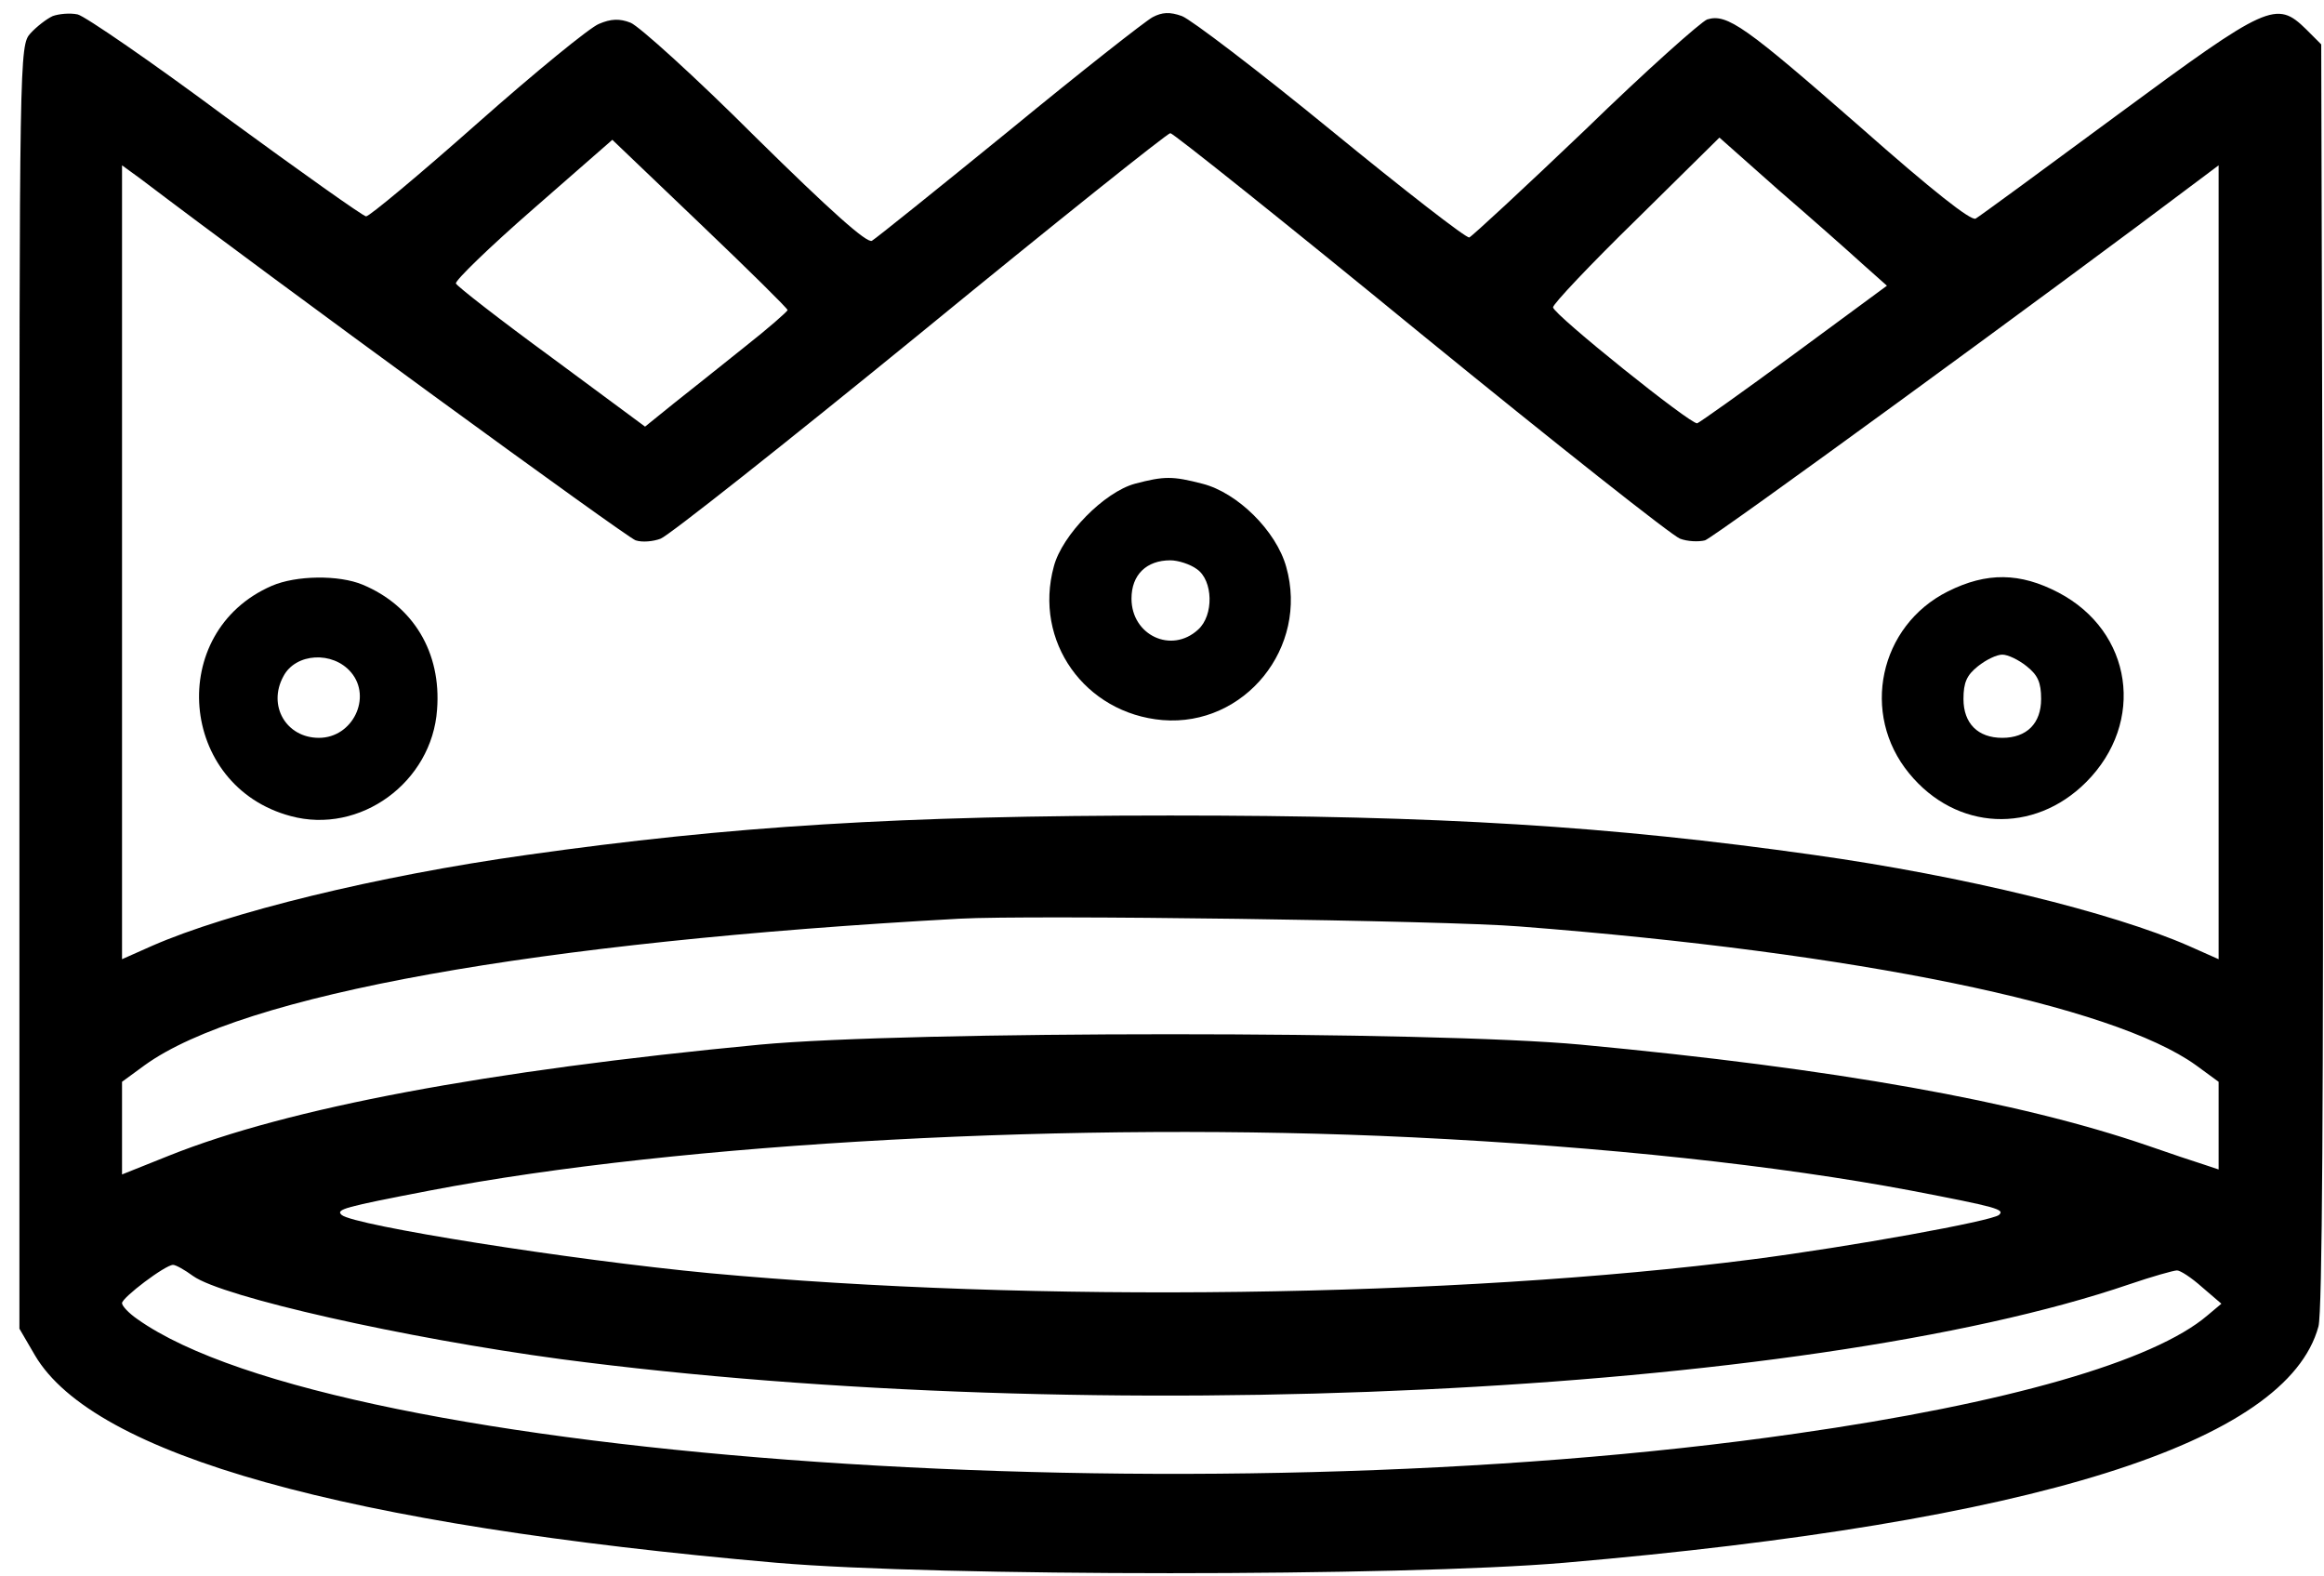
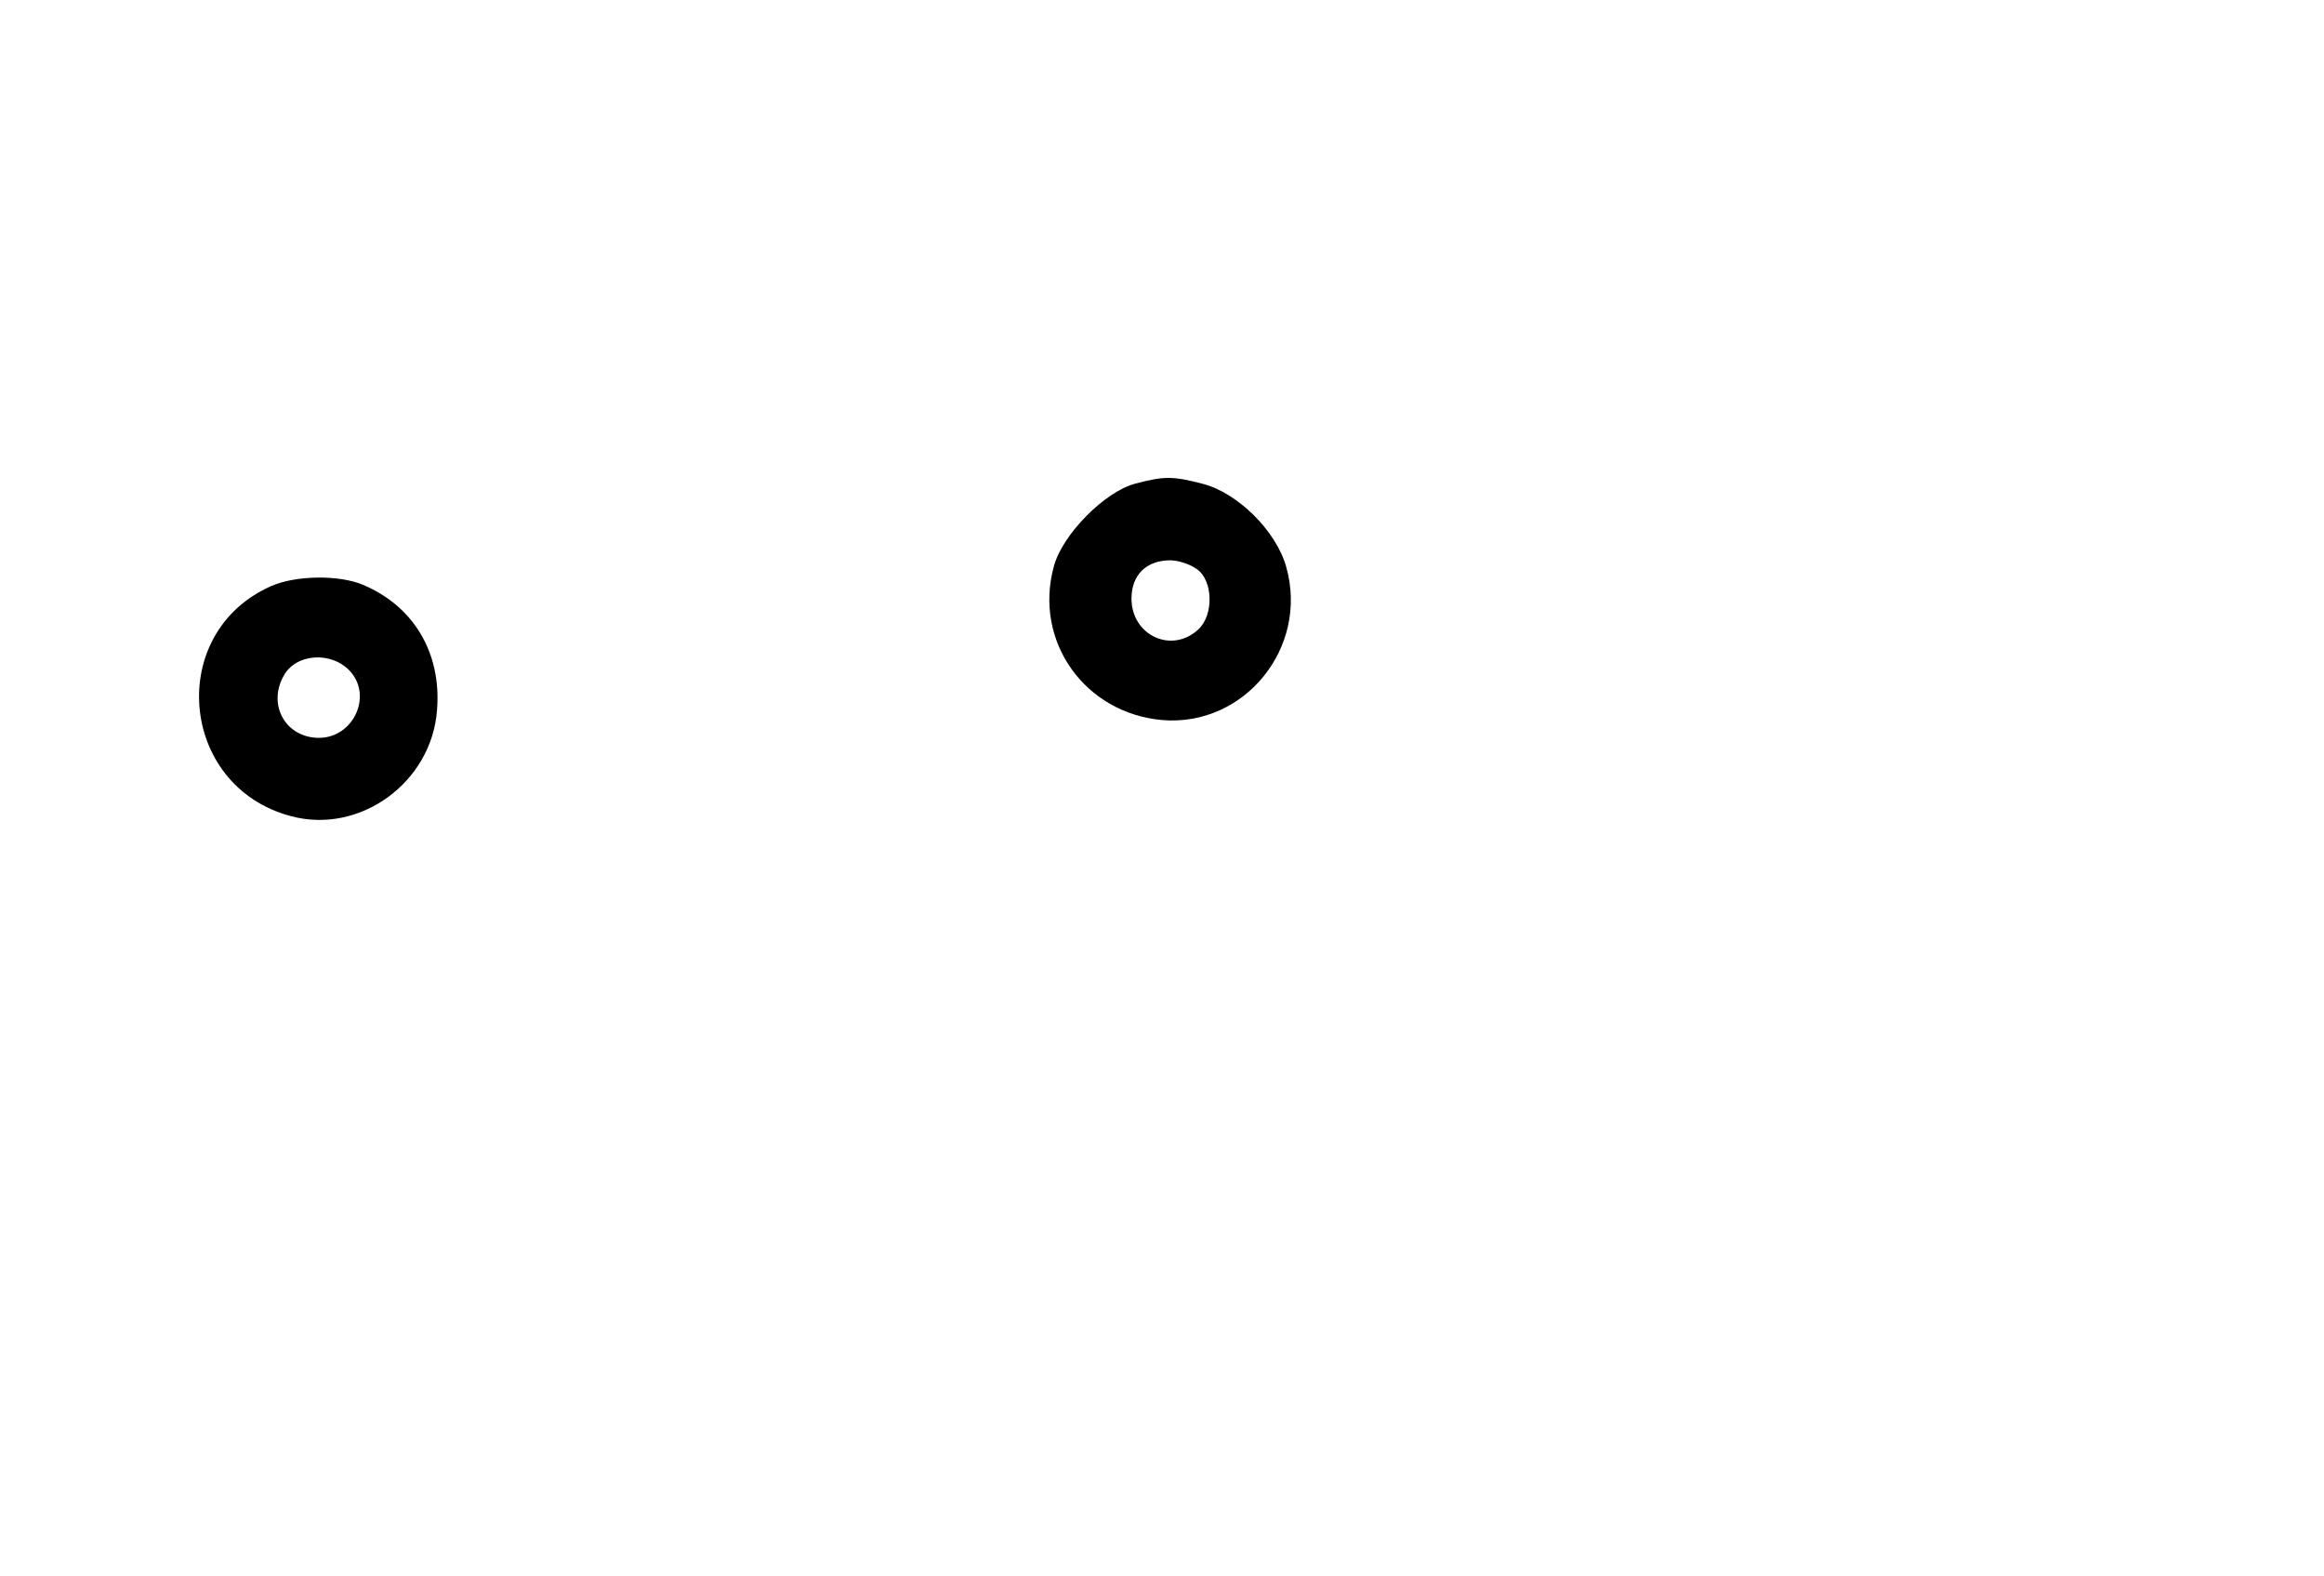
<svg xmlns="http://www.w3.org/2000/svg" version="1.0" width="419pt" height="284pt" viewBox="0 0 419 284" preserveAspectRatio="xMidYMid meet">
  <g transform="translate(0,284) scale(0.1,-0.1)" fill="#000000" stroke="none">
-     <path d="M95 2811 c-11 -5 -29 -19 -40 -31 -20 -22 -20 -36 -20 -1179 l0 -1156 28 -48 c106 -180 558 -306 1337 -374 293 -25 1126 -25 1420 0 847 73 1303 216 1360 426 7 26 9 412 8 1175 l-3 1136 -27 27 c-54 53 -69 46 -339 -153 -134 -99 -250 -184 -257 -188 -8 -5 -79 51 -208 165 -207 181 -240 205 -276 194 -11 -4 -111 -93 -220 -199 -110 -105 -204 -192 -209 -194 -5 -2 -117 85 -249 193 -132 108 -253 200 -269 206 -22 8 -36 7 -53 -2 -13 -7 -129 -98 -258 -204 -129 -105 -241 -195 -248 -199 -9 -5 -75 54 -210 187 -108 108 -210 200 -225 206 -20 8 -36 7 -57 -2 -16 -6 -115 -87 -219 -179 -105 -93 -195 -168 -201 -168 -5 0 -119 81 -253 179 -133 99 -254 182 -267 185 -14 3 -34 1 -45 -3z m2466 -572 c244 -199 454 -365 468 -370 13 -5 33 -6 45 -3 16 5 625 449 894 652 l32 24 0 -715 0 -716 -54 24 c-137 60 -405 126 -676 164 -368 52 -672 71 -1160 71 -488 0 -792 -19 -1160 -71 -271 -38 -539 -104 -676 -164 l-54 -24 0 716 0 715 33 -24 c237 -180 877 -647 893 -652 12 -4 32 -2 45 3 14 5 224 171 468 370 243 199 446 361 451 361 5 0 208 -162 451 -361z m-1141 42 c-1 -3 -35 -33 -77 -66 -41 -33 -99 -79 -128 -102 l-52 -42 -169 125 c-93 68 -170 128 -172 133 -2 5 61 66 139 134 l143 125 158 -151 c87 -83 158 -153 158 -156z m1937 84 l45 -40 -167 -123 c-91 -67 -170 -123 -175 -125 -11 -3 -259 196 -260 209 0 6 67 77 150 158 l150 148 106 -94 c59 -51 127 -111 151 -133z m-617 -1195 c608 -47 1069 -142 1219 -250 l41 -30 0 -79 0 -79 -27 9 c-16 5 -61 20 -101 34 -233 80 -564 139 -1022 182 -268 25 -1212 25 -1480 0 -493 -47 -850 -114 -1065 -200 l-85 -34 0 83 0 84 41 30 c176 127 704 222 1469 264 125 7 876 -3 1010 -14z m-195 -380 c350 -17 661 -51 900 -96 156 -30 170 -34 159 -44 -13 -11 -266 -57 -444 -80 -536 -69 -1299 -79 -1880 -25 -253 24 -642 86 -664 105 -11 10 3 14 159 44 454 87 1170 125 1770 96z m-2197 -250 c53 -38 381 -112 664 -150 956 -126 2242 -65 2827 135 41 14 80 25 86 25 6 0 26 -13 45 -30 l35 -30 -25 -21 c-97 -83 -362 -159 -741 -213 -1079 -156 -2631 -49 -2991 206 -16 11 -28 24 -28 29 0 10 78 69 92 69 5 0 21 -9 36 -20z" />
    <path d="M2046 1968 c-55 -15 -131 -92 -146 -149 -37 -135 56 -265 196 -277 148 -12 264 131 223 276 -18 65 -88 134 -151 150 -54 14 -69 14 -122 0z m112 -154 c29 -20 31 -83 2 -109 -48 -44 -120 -10 -120 56 0 43 27 69 70 69 14 0 36 -7 48 -16z" />
    <path d="M490 1784 c-191 -83 -168 -361 34 -415 125 -34 255 61 264 192 8 103 -43 187 -134 225 -43 18 -120 17 -164 -2z m143 -156 c38 -45 3 -118 -58 -118 -59 0 -93 58 -64 111 22 42 89 46 122 7z" />
-     <path d="M3512 1774 c-124 -62 -158 -221 -70 -328 85 -104 225 -110 319 -16 108 108 84 272 -50 342 -69 36 -129 37 -199 2z m142 -135 c20 -16 26 -29 26 -59 0 -44 -26 -70 -70 -70 -44 0 -70 26 -70 70 0 30 6 43 26 59 15 12 34 21 44 21 10 0 29 -9 44 -21z" />
  </g>
</svg>